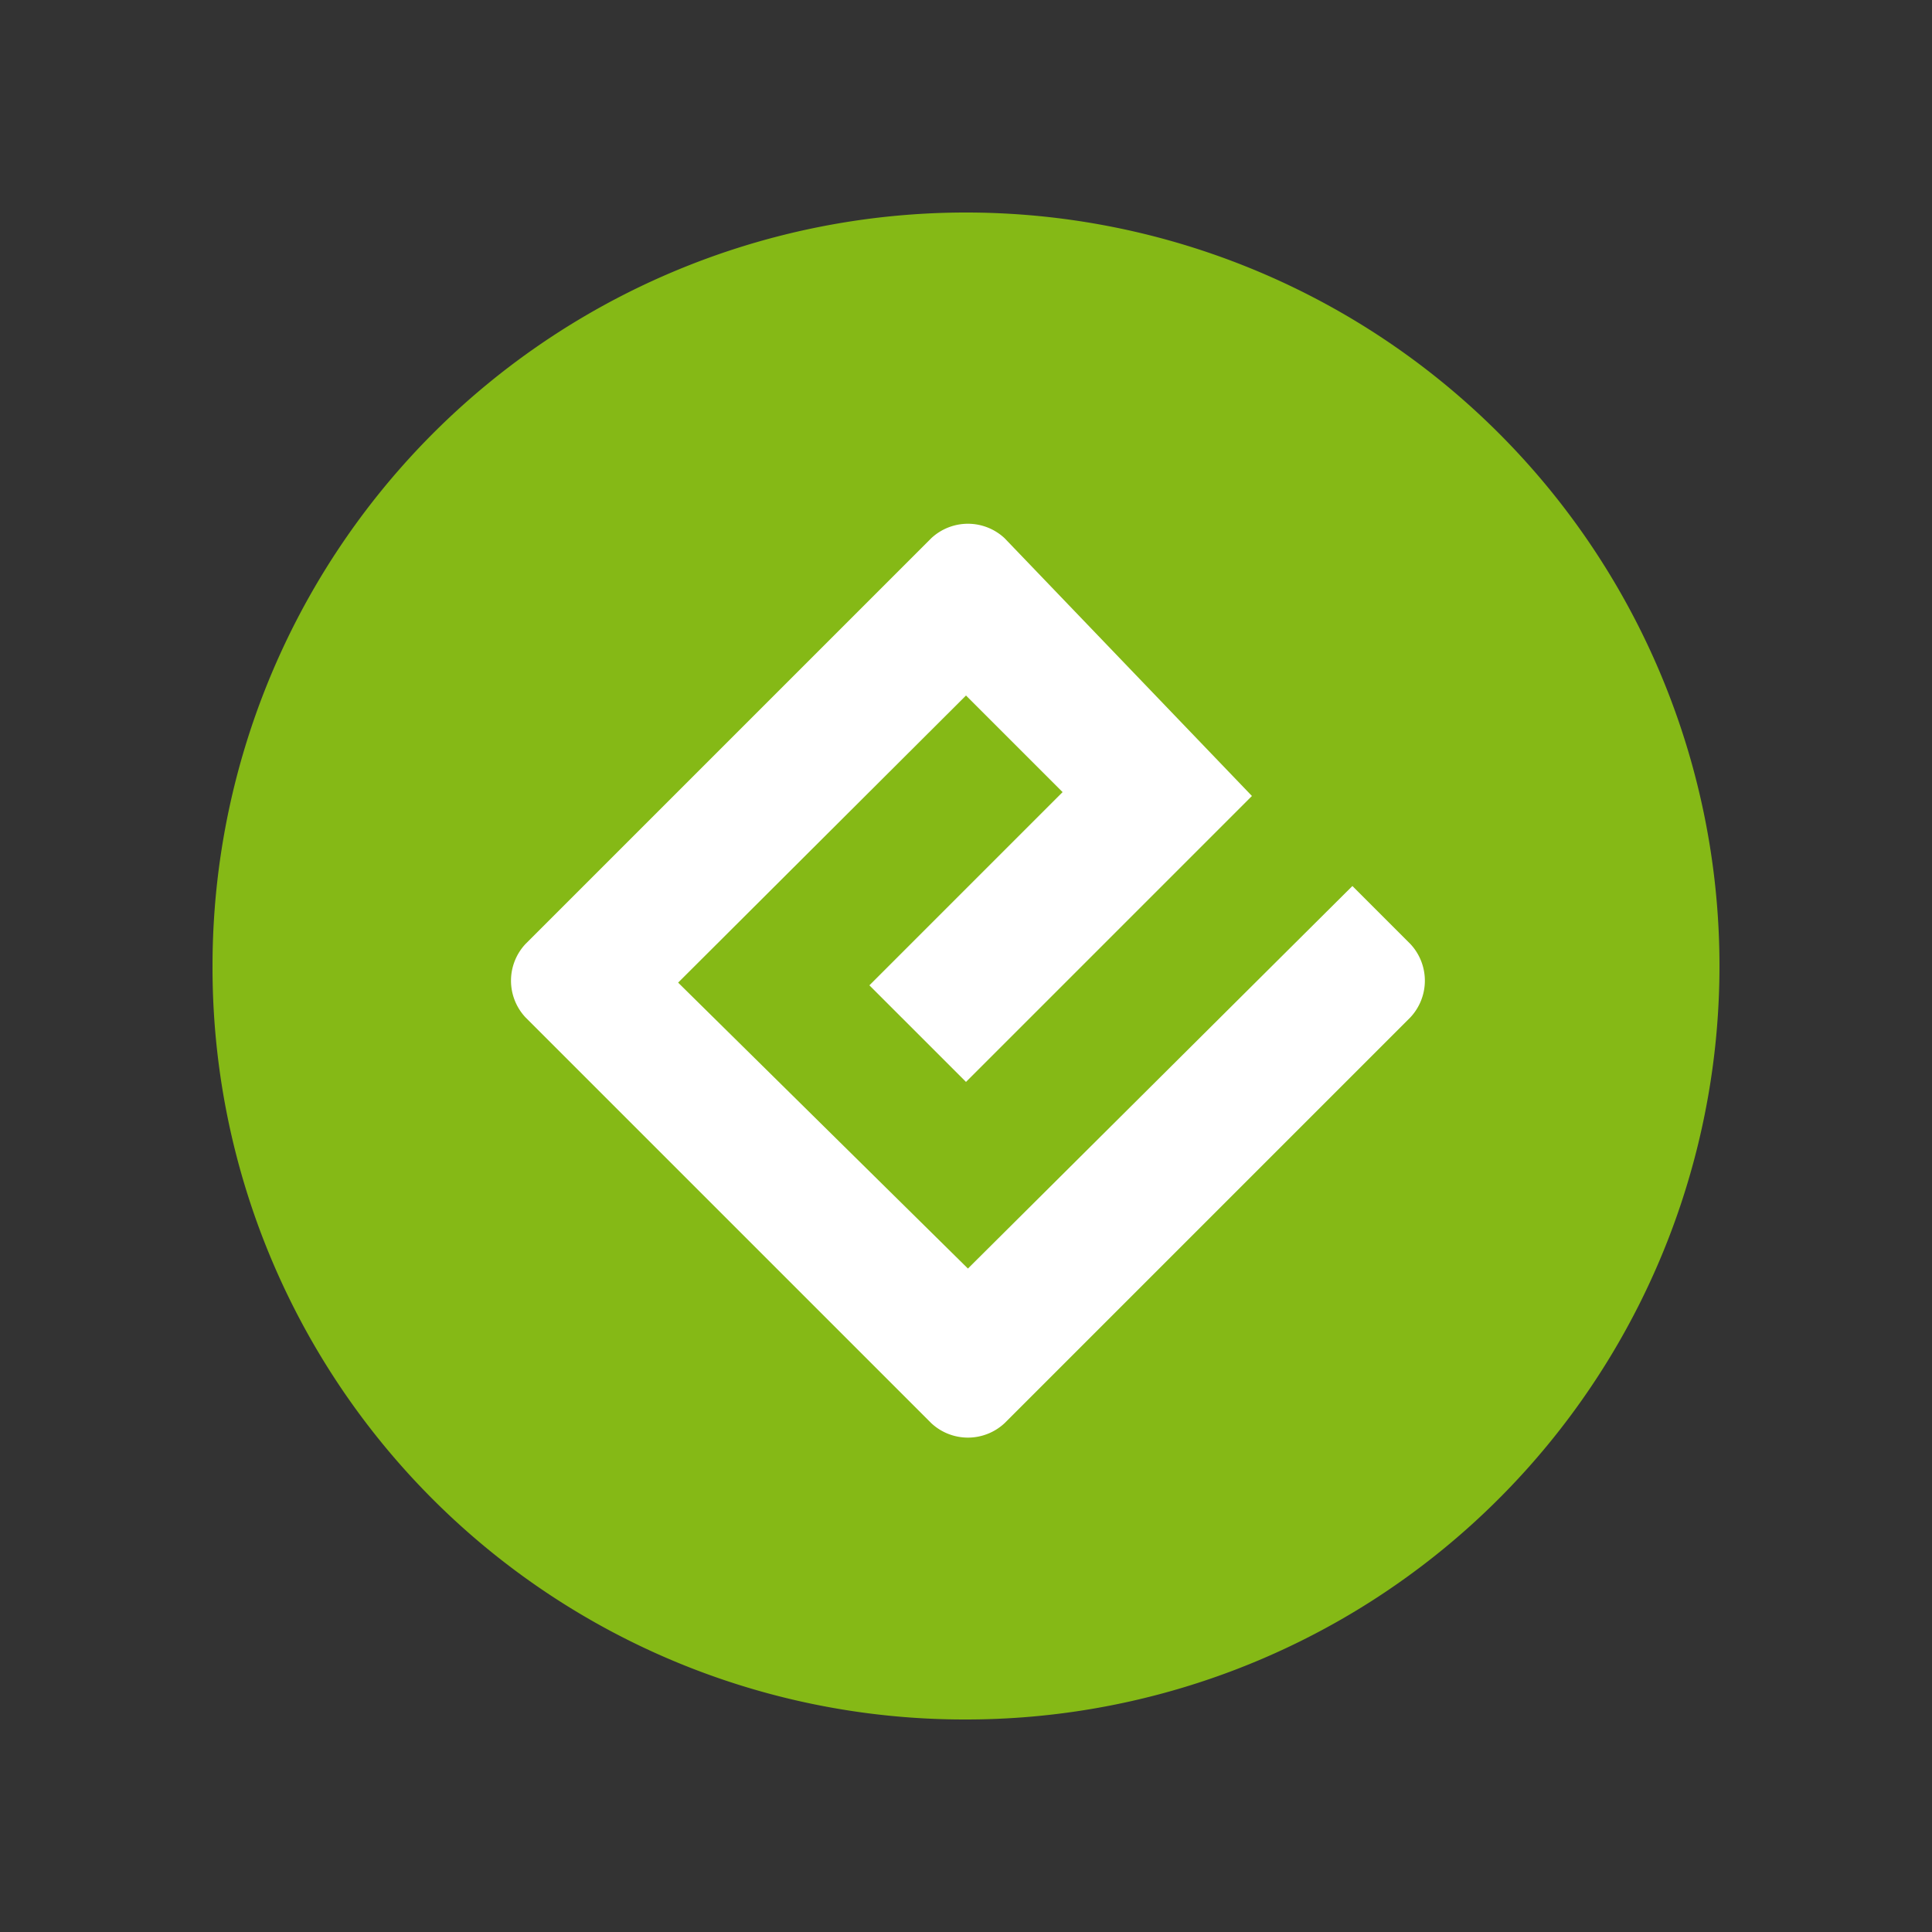
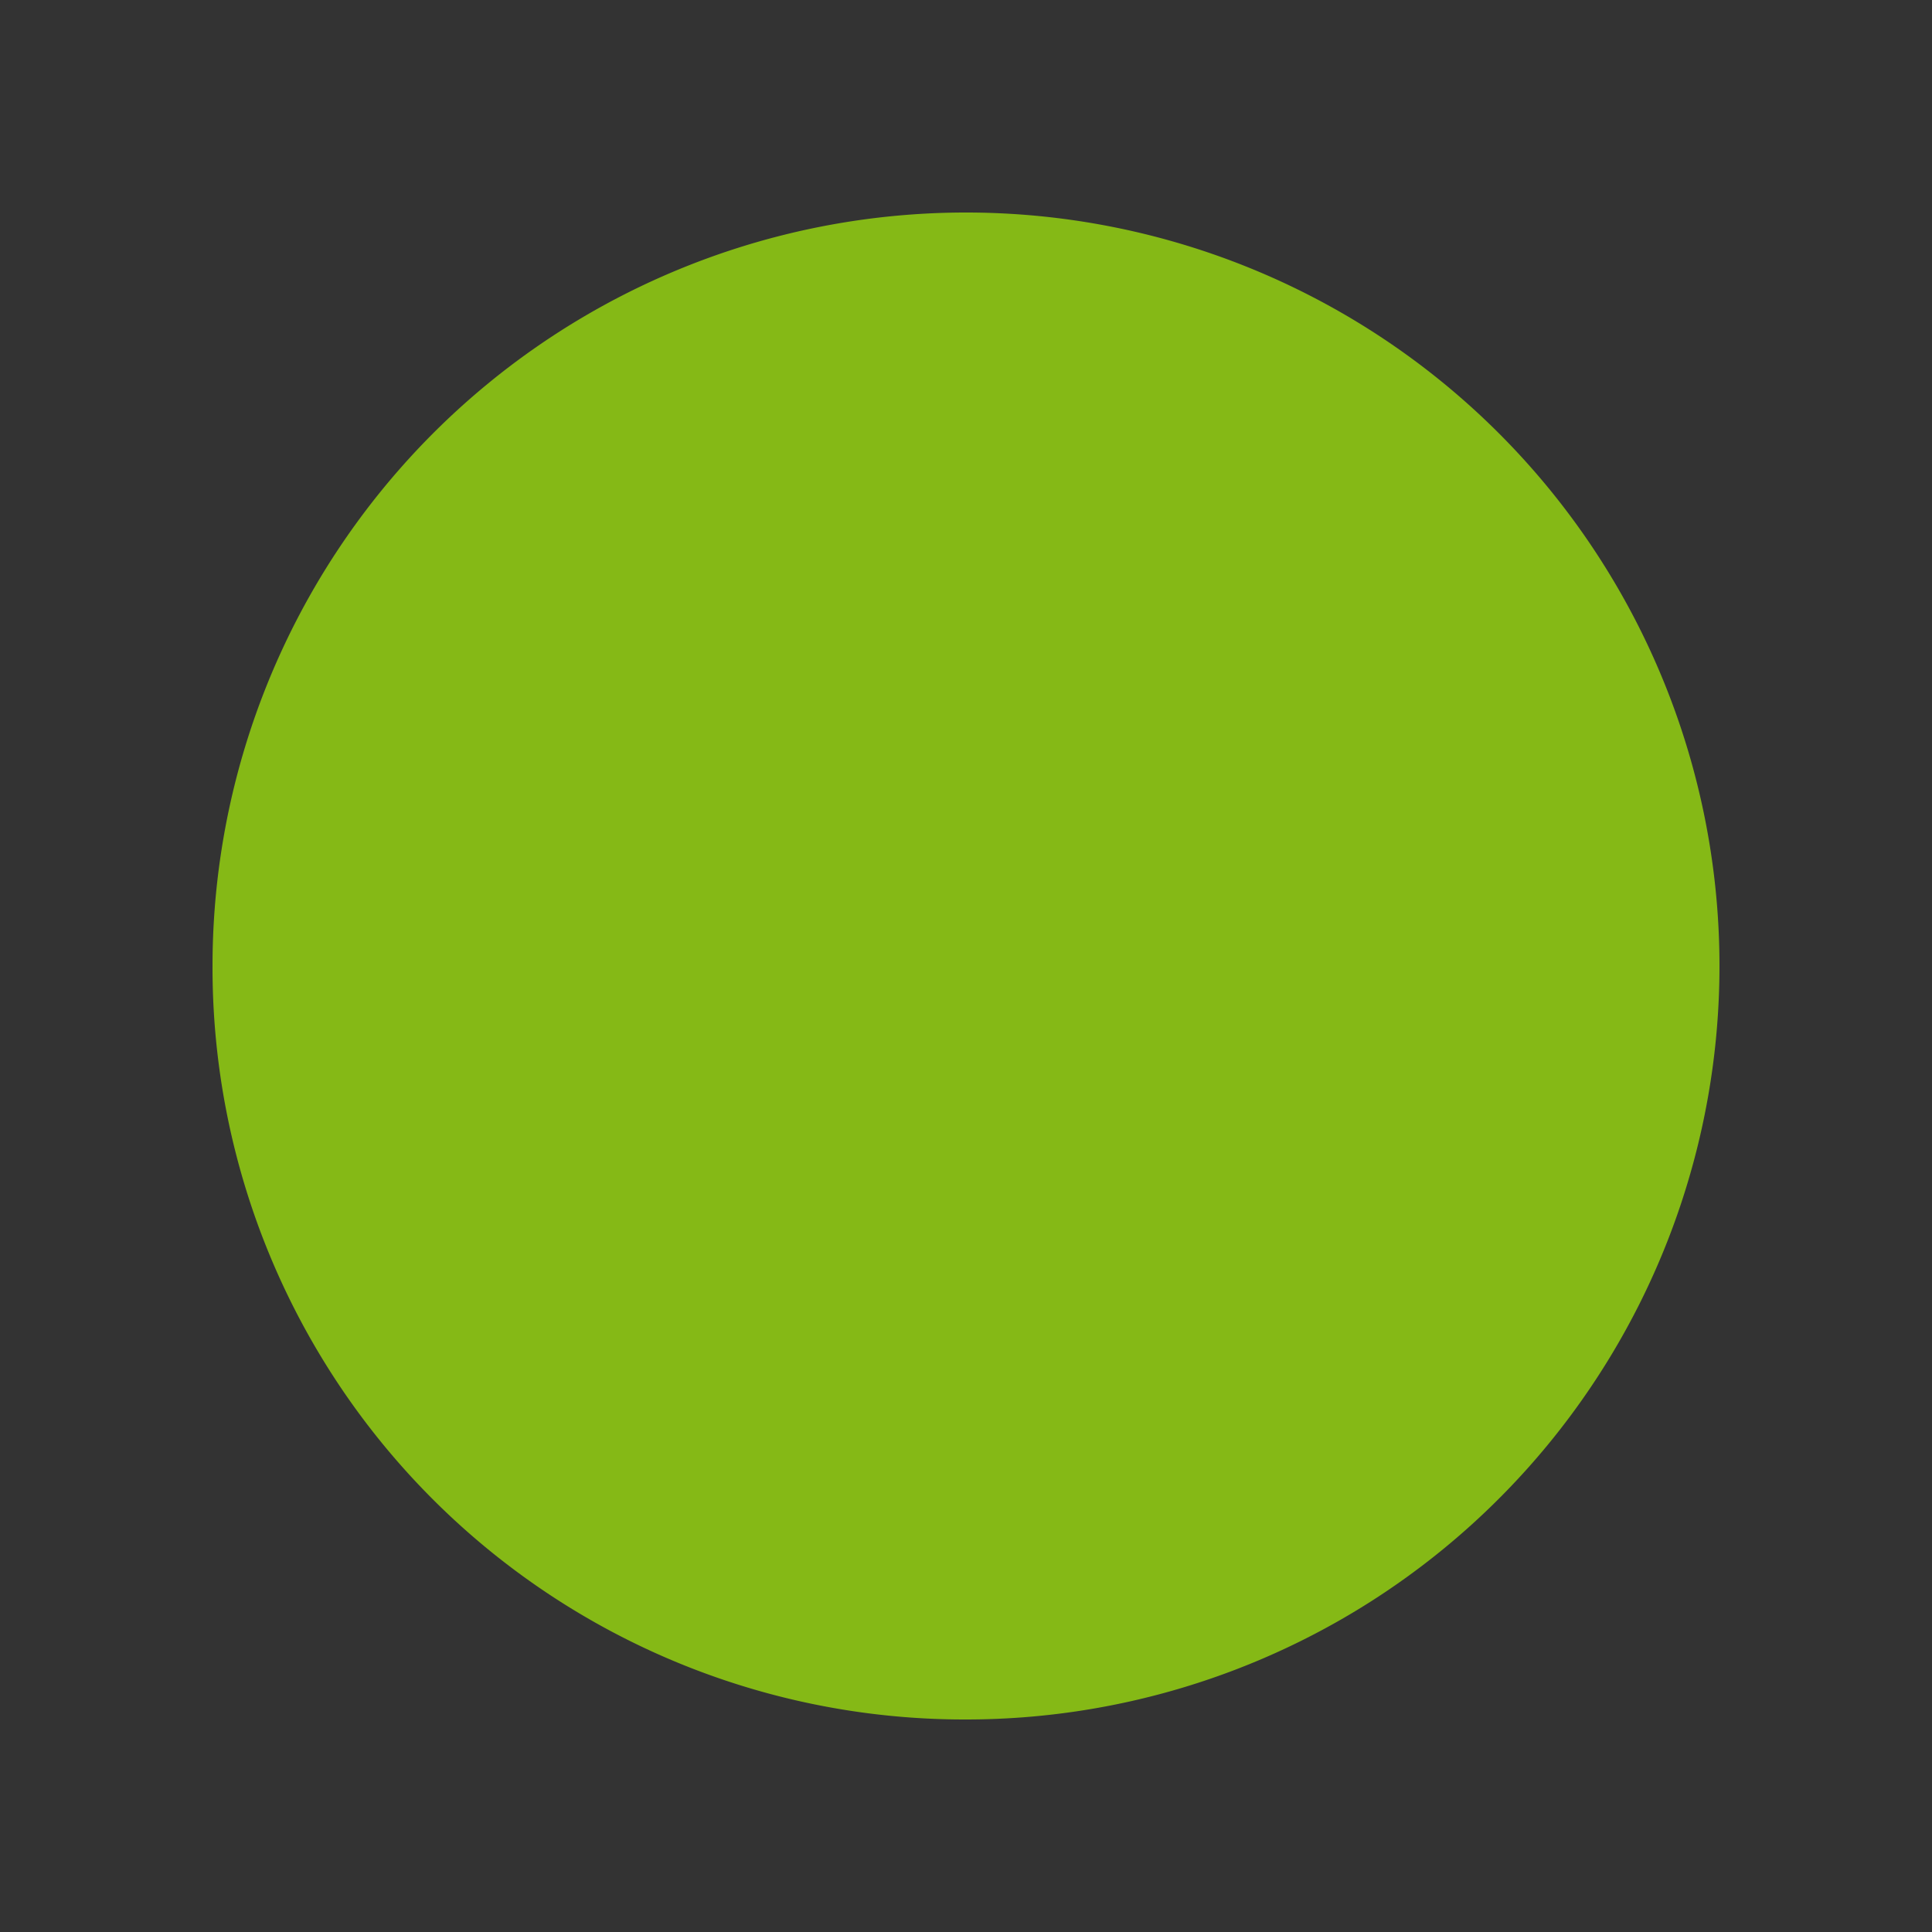
<svg xmlns="http://www.w3.org/2000/svg" id="Layer_1" data-name="Layer 1" x="0px" y="0px" width="50px" height="50px" viewBox="0 0 50 50" enable-background="new 0 0 50 50" xml:space="preserve">
  <rect x="0" y="0" width="50" height="50" fill="#333333" stroke="none" />
  <defs>
    <style>.cls-1{fill:#85b916;}.cls-2{fill:#fff;}</style>
  </defs>
  <path class="cls-1" d="M5.5,25A19.5,19.5,0,1,1,25,44.5,19.46,19.46,0,0,1,5.5,25" />
-   <path class="cls-2" d="M25.05,32.83l-7.5-7.4L25,18l2.5,2.5-5,5L25,28l7.4-7.4L26,13.93a1.39,1.39,0,0,0-1.9,0l-10.5,10.5a1.39,1.39,0,0,0,0,1.9l10.5,10.5a1.39,1.39,0,0,0,1.9,0l10.5-10.5a1.39,1.39,0,0,0,0-1.9L35,22.93Z" />
</svg>